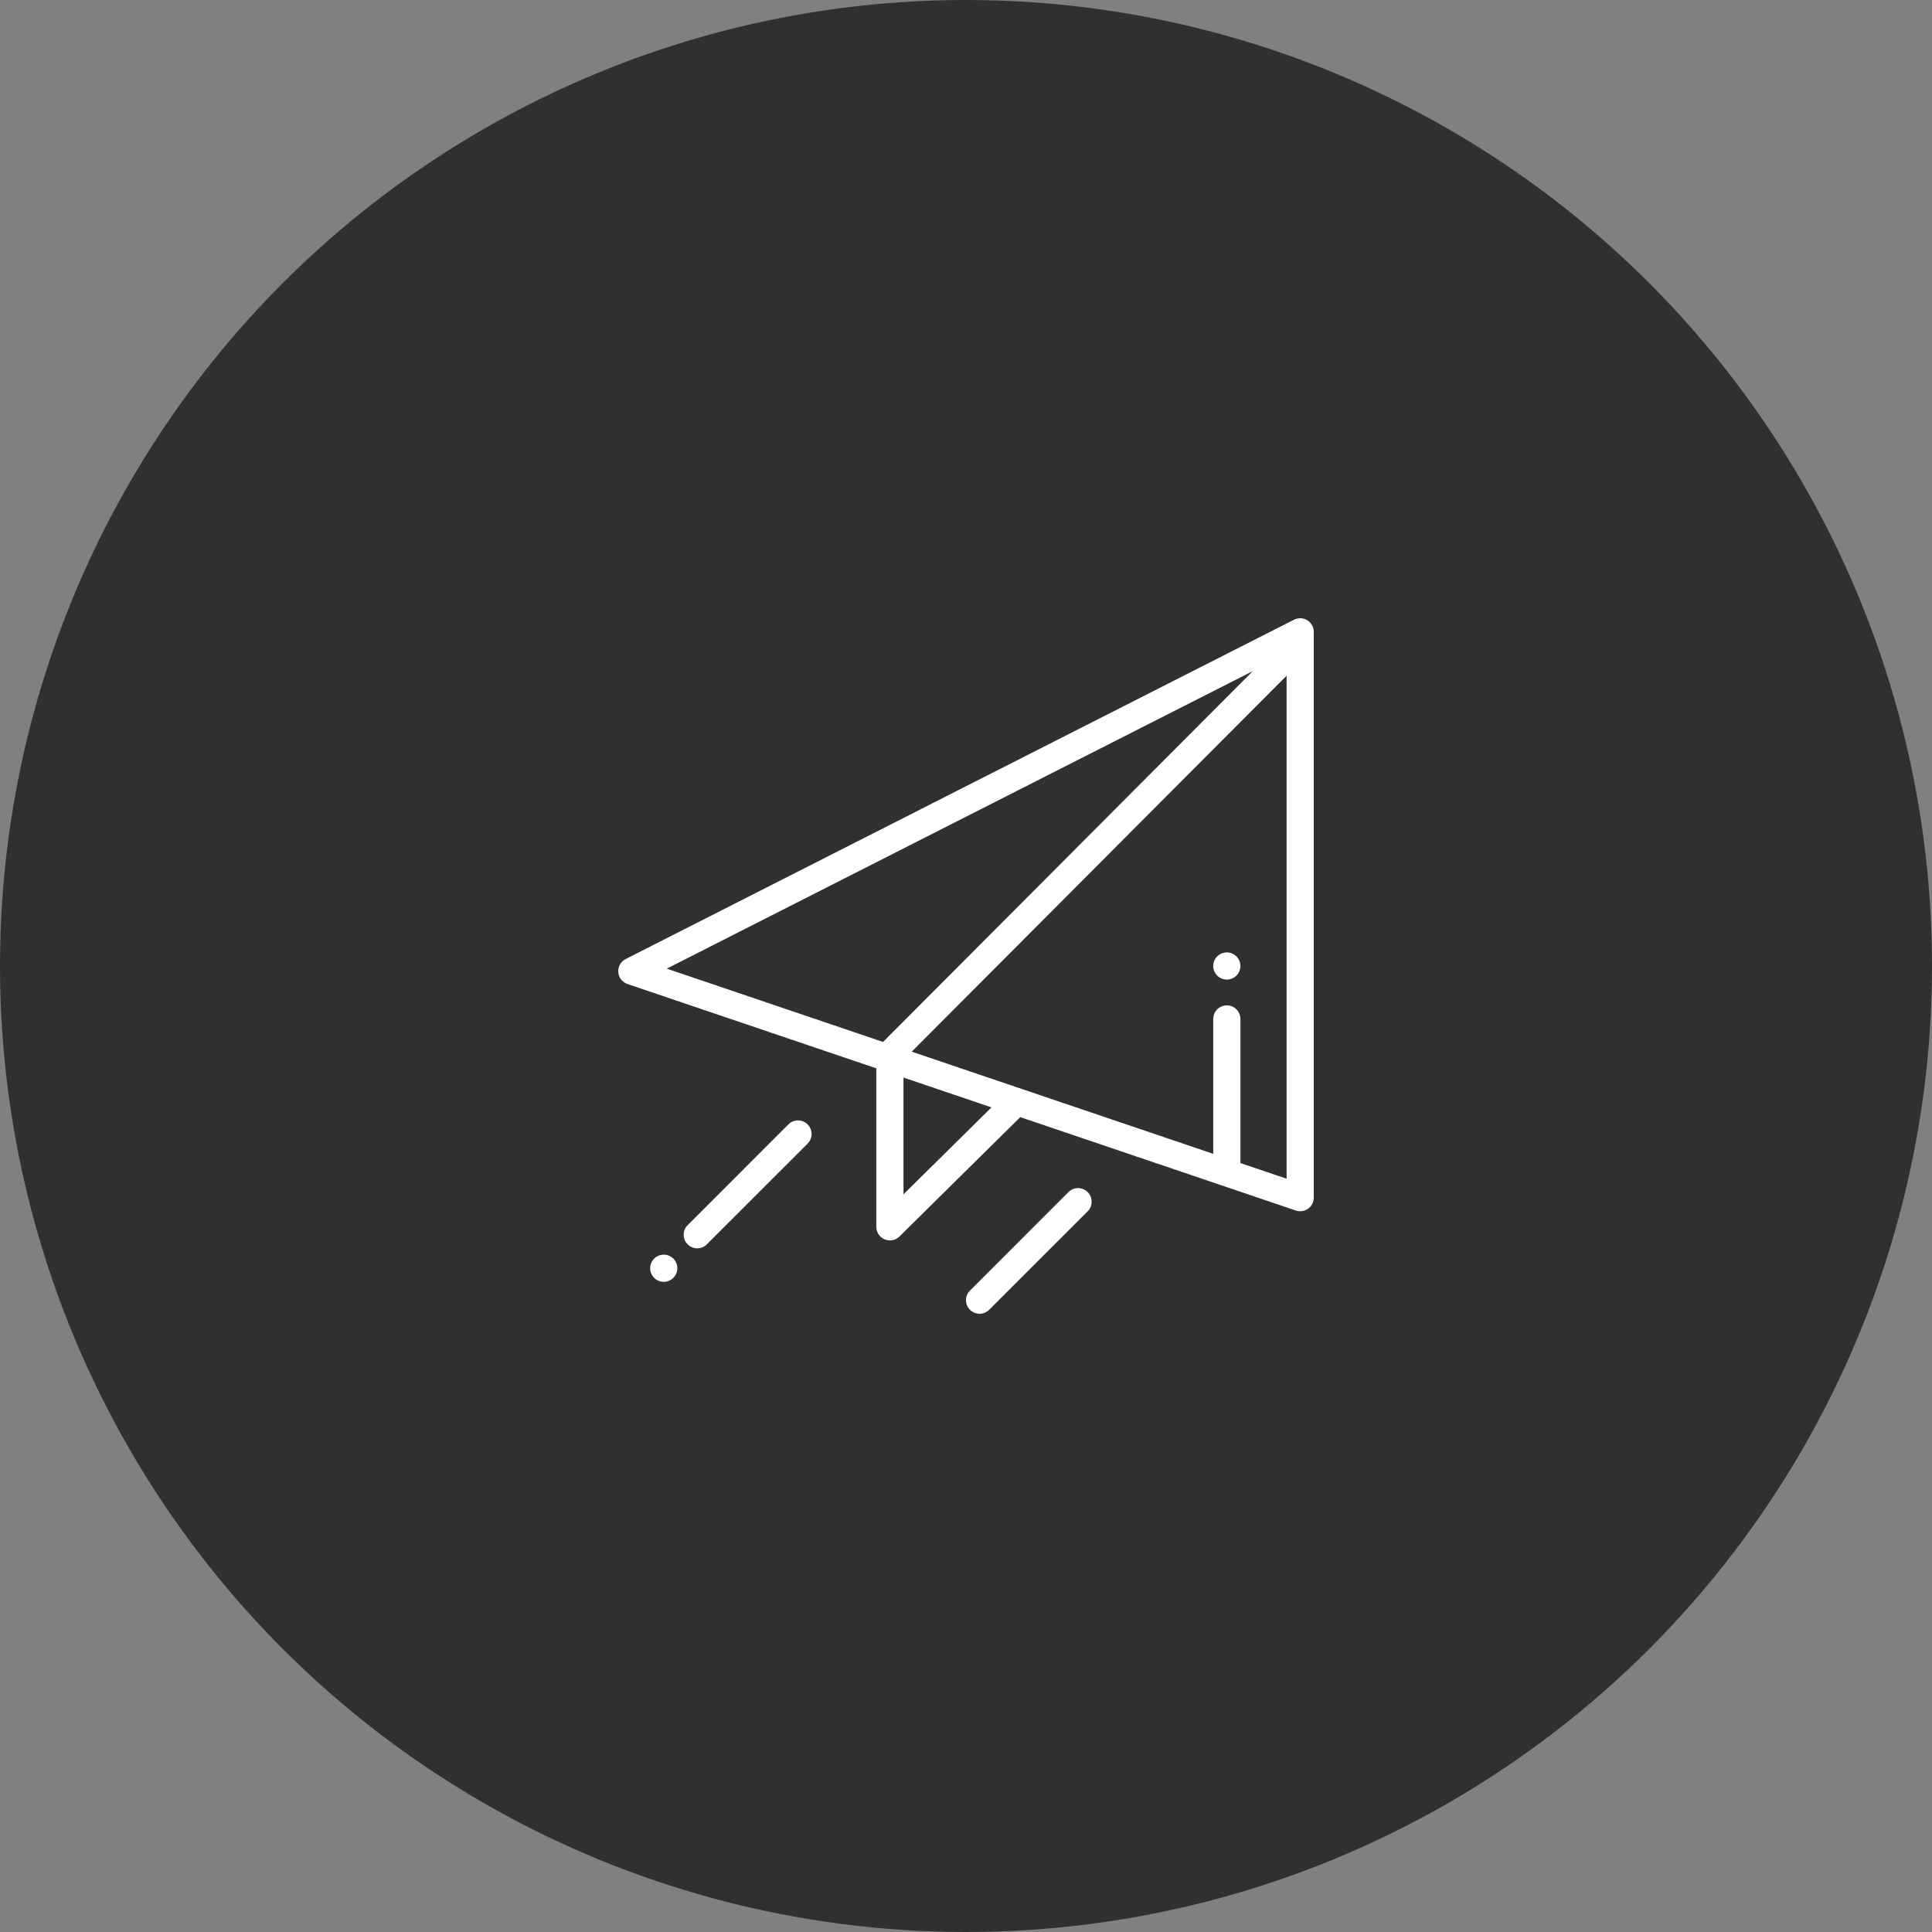
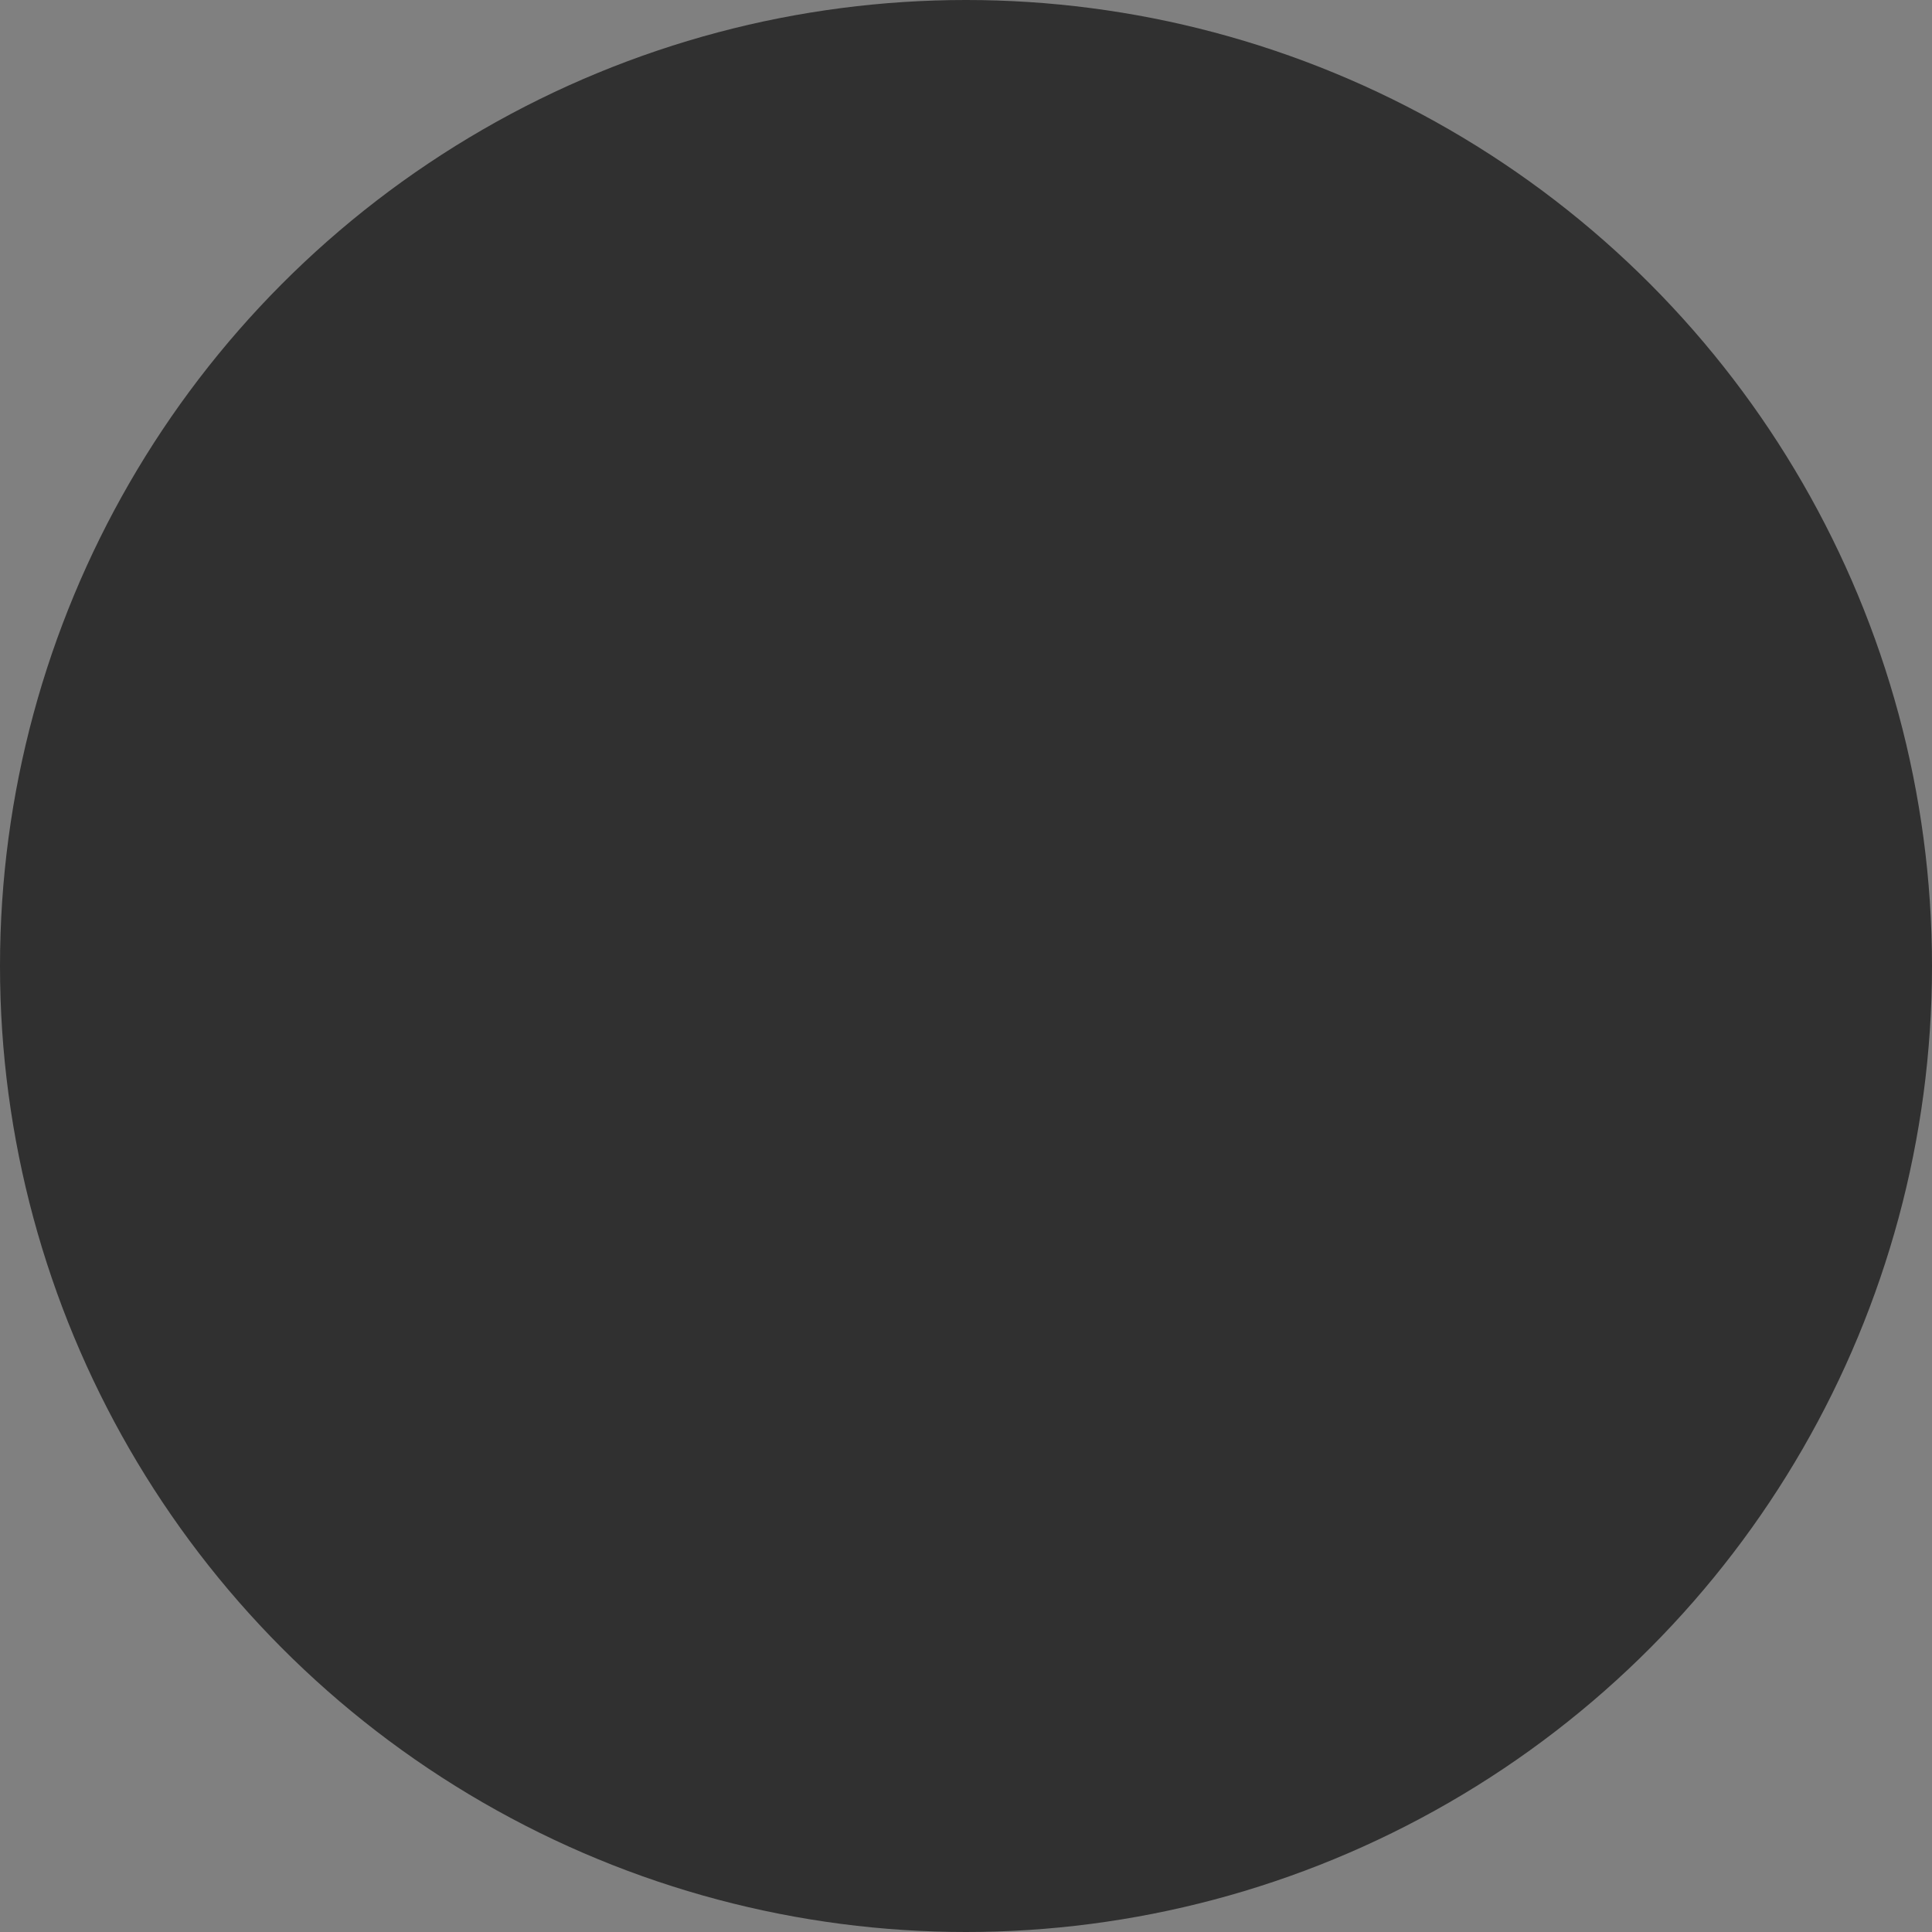
<svg xmlns="http://www.w3.org/2000/svg" width="100" height="100" viewBox="0 0 100 100" fill="none">
  <rect x="0" y="0" width="100" height="100" fill="#808080" stroke="none" />
  <circle cx="50" cy="50" r="50" fill="#303030" />
  <g clip-path="url(#clip0_930_330)">
    <path d="M67.665 32.104C67.456 31.976 67.197 31.966 66.978 32.076L32.385 49.639C32.133 49.767 31.982 50.034 32.002 50.317C32.022 50.599 32.209 50.841 32.477 50.932L45.36 55.298C45.359 55.313 45.358 55.328 45.358 55.344V63.5C45.358 63.783 45.528 64.039 45.79 64.149C45.877 64.185 45.969 64.203 46.06 64.203C46.242 64.203 46.421 64.133 46.555 64L52.809 57.823L67.071 62.657C67.145 62.681 67.221 62.694 67.297 62.694C67.442 62.694 67.585 62.649 67.707 62.562C67.891 62.43 68 62.217 68 61.991V32.703C68 32.459 67.873 32.232 67.665 32.104ZM45.707 53.931L34.511 50.137L64.844 34.737L45.707 53.931ZM46.764 61.817V55.774L51.319 57.318L46.764 61.817ZM66.594 61.01L64.203 60.2V52.741C64.203 52.353 63.888 52.038 63.5 52.038C63.112 52.038 62.797 52.353 62.797 52.741V59.723L47.191 54.434L66.594 34.974V61.01Z" fill="white" />
    <path d="M63.997 49.503C63.866 49.372 63.685 49.297 63.5 49.297C63.315 49.297 63.134 49.372 63.003 49.503C62.872 49.634 62.797 49.815 62.797 50C62.797 50.185 62.872 50.366 63.003 50.497C63.134 50.628 63.315 50.703 63.5 50.703C63.685 50.703 63.866 50.628 63.997 50.497C64.128 50.366 64.203 50.185 64.203 50C64.203 49.815 64.128 49.634 63.997 49.503Z" fill="white" />
-     <path d="M41.802 58.198C41.527 57.924 41.082 57.924 40.807 58.198L35.593 63.413C35.318 63.688 35.318 64.133 35.593 64.407C35.73 64.545 35.91 64.613 36.09 64.613C36.27 64.613 36.45 64.545 36.587 64.407L41.802 59.193C42.076 58.918 42.076 58.473 41.802 58.198Z" fill="white" />
-     <path d="M34.853 65.147C34.722 65.017 34.54 64.941 34.355 64.941C34.17 64.941 33.989 65.016 33.858 65.147C33.728 65.278 33.652 65.46 33.652 65.644C33.652 65.829 33.728 66.011 33.858 66.141C33.989 66.272 34.17 66.348 34.355 66.348C34.54 66.348 34.722 66.272 34.853 66.141C34.983 66.011 35.059 65.829 35.059 65.644C35.059 65.46 34.983 65.278 34.853 65.147Z" fill="white" />
-     <path d="M56.298 61.702C56.023 61.428 55.578 61.428 55.303 61.702L50.206 66.8C49.931 67.074 49.931 67.519 50.206 67.794C50.343 67.931 50.523 68 50.703 68C50.883 68 51.063 67.931 51.2 67.794L56.298 62.697C56.572 62.422 56.572 61.977 56.298 61.702Z" fill="white" />
  </g>
  <defs>
    <clipPath id="clip0_930_330">
-       <rect width="36" height="36" fill="white" transform="translate(32 32)" />
-     </clipPath>
+       </clipPath>
  </defs>
</svg>